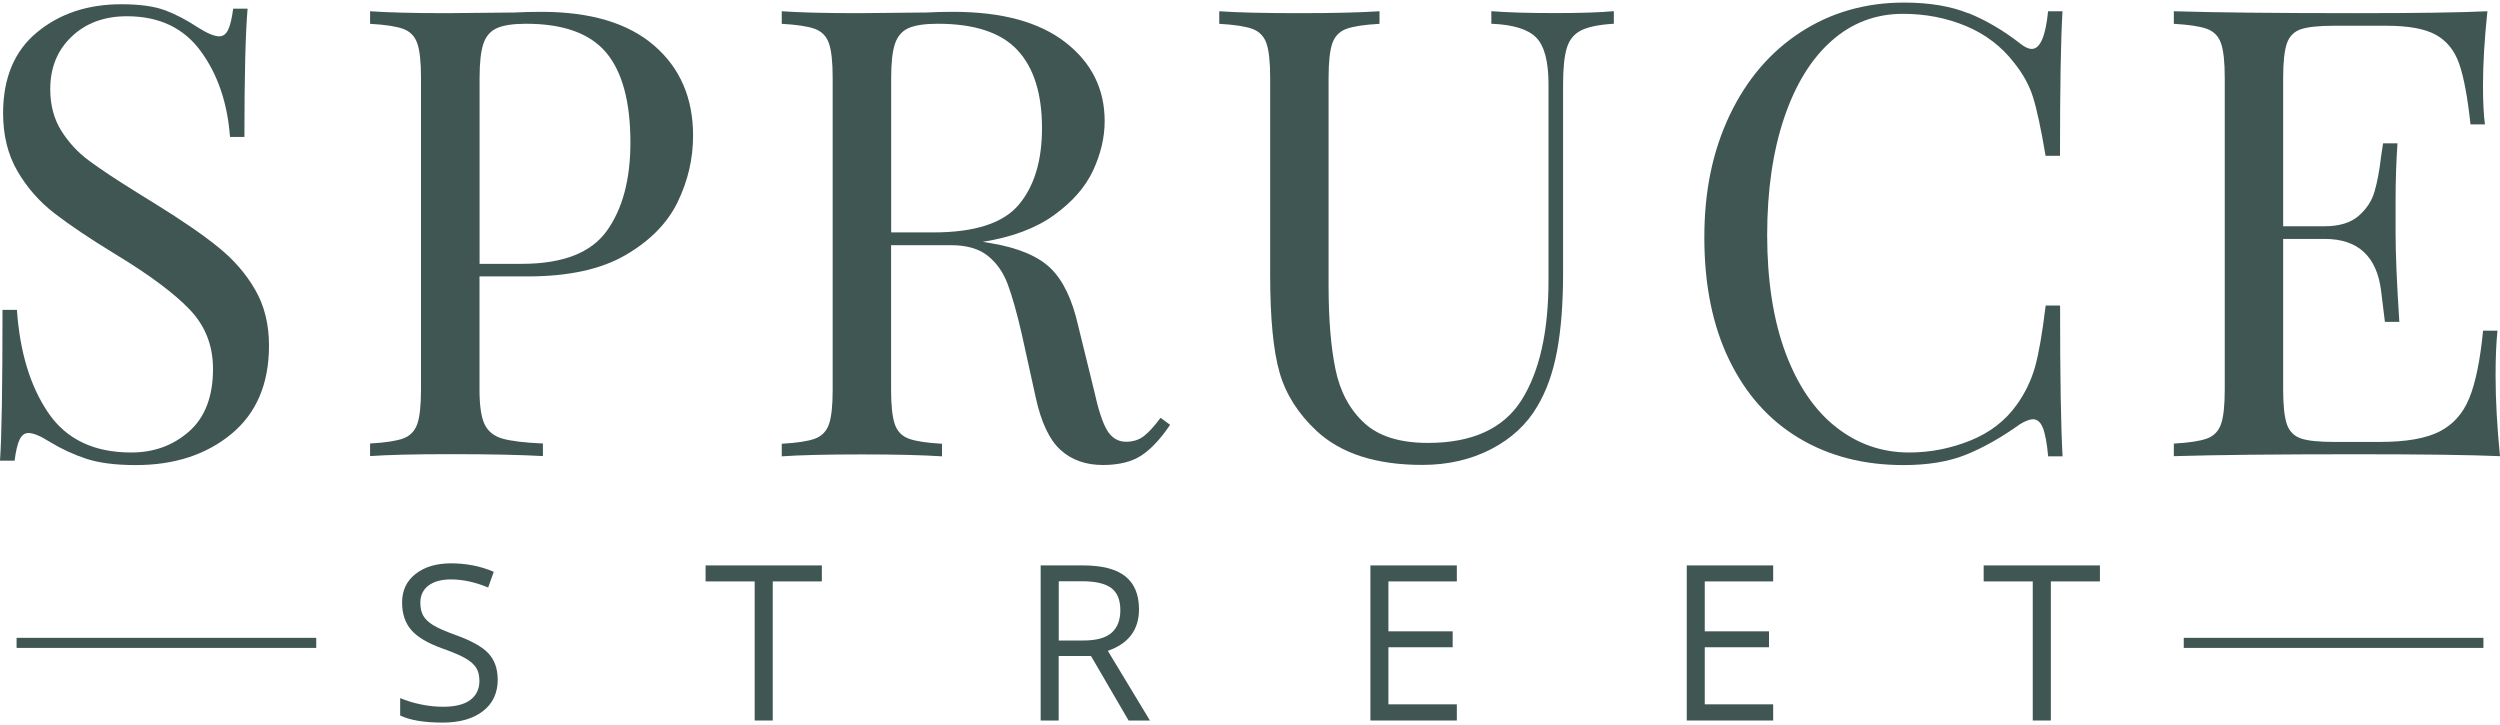
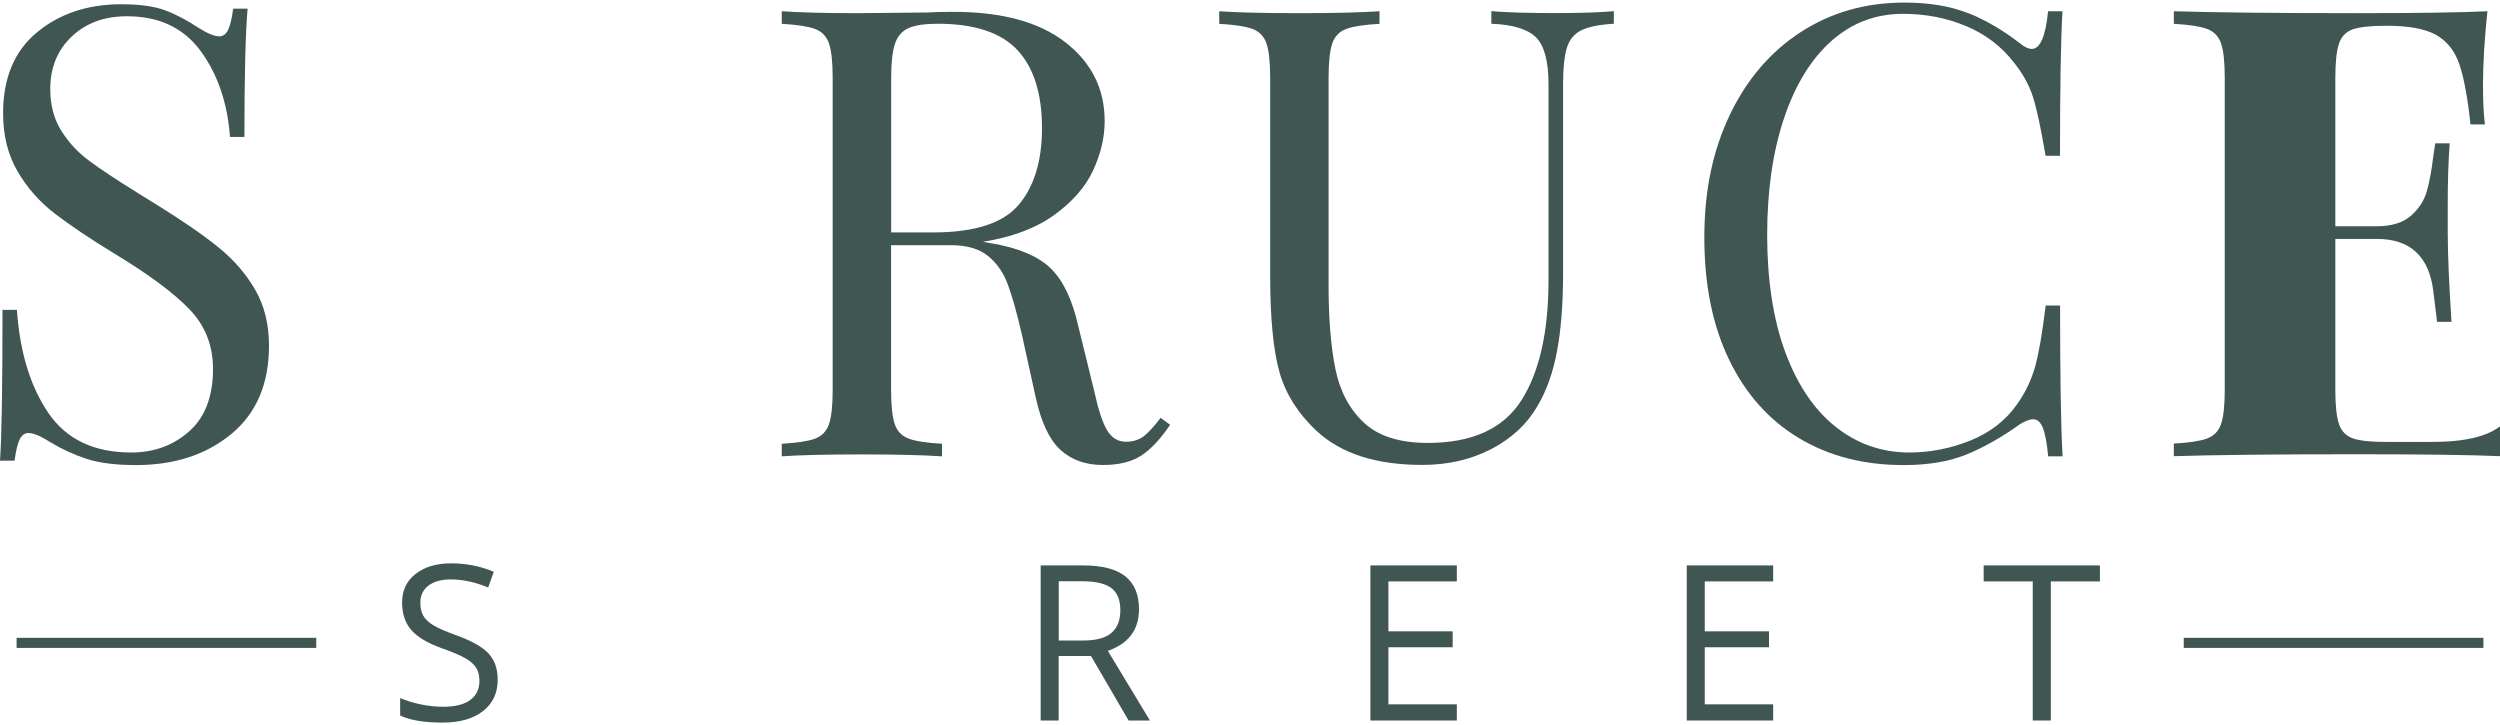
<svg xmlns="http://www.w3.org/2000/svg" id="uuid-704fbb1e-25e7-43e3-bf86-43532a518d57" data-name="logos" viewBox="0 0 300 87">
  <defs>
    <style>
      .uuid-c1fc2d9c-76a4-471a-aa4e-1b8303b30853 {
        fill: #3f5652;
      }
    </style>
  </defs>
  <g>
    <path class="uuid-c1fc2d9c-76a4-471a-aa4e-1b8303b30853" d="M19.8,1.23c1.28.48,2.6,1.17,3.96,2.07,1.11.7,1.96,1.06,2.56,1.06.45,0,.8-.26,1.06-.79.25-.53.45-1.37.6-2.53h1.73c-.25,2.92-.38,8.04-.38,15.39h-1.73c-.3-4.07-1.47-7.5-3.51-10.29-2.04-2.79-4.99-4.19-8.86-4.19-2.72,0-4.93.82-6.64,2.45-1.71,1.63-2.56,3.73-2.56,6.3,0,1.91.44,3.57,1.32,4.98.88,1.41,2,2.62,3.36,3.62,1.36,1.01,3.29,2.29,5.81,3.85l2.19,1.36c3.17,1.96,5.67,3.68,7.5,5.17,1.84,1.48,3.31,3.18,4.41,5.09,1.11,1.91,1.66,4.15,1.66,6.71,0,4.58-1.51,8.11-4.52,10.6-3.02,2.49-6.84,3.73-11.46,3.73-2.41,0-4.39-.25-5.92-.75-1.53-.5-3-1.18-4.41-2.04-1.11-.7-1.96-1.06-2.56-1.06-.45,0-.8.26-1.06.79-.25.53-.45,1.37-.6,2.53H0c.2-2.76.3-8.8.3-18.1h1.73c.35,5.08,1.61,9.2,3.77,12.37,2.16,3.17,5.48,4.75,9.95,4.75,2.71,0,5.03-.84,6.94-2.53,1.91-1.68,2.87-4.19,2.87-7.5,0-2.82-.94-5.2-2.83-7.16-1.89-1.96-4.86-4.17-8.94-6.64-2.97-1.81-5.37-3.42-7.2-4.83-1.84-1.41-3.33-3.1-4.49-5.09-1.16-1.99-1.73-4.31-1.73-6.98C.38,9.34,1.73,6.11,4.45,3.87,7.16,1.63,10.53.51,14.55.51c2.21,0,3.96.24,5.24.72Z" />
-     <path class="uuid-c1fc2d9c-76a4-471a-aa4e-1b8303b30853" d="M57.54,33.17v13.57c0,1.91.2,3.29.6,4.15.4.86,1.11,1.43,2.11,1.73,1.01.3,2.64.5,4.9.6v1.51c-2.61-.15-6.31-.23-11.09-.23-4.32,0-7.54.08-9.65.23v-1.51c1.81-.1,3.13-.3,3.96-.6.83-.3,1.4-.88,1.7-1.73.3-.85.45-2.24.45-4.15V9.34c0-1.91-.15-3.29-.45-4.15-.3-.85-.87-1.43-1.7-1.73-.83-.3-2.15-.5-3.96-.6v-1.51c2.11.15,5.18.23,9.2.23l8.14-.08c.95-.05,2.04-.08,3.24-.08,5.88,0,10.38,1.35,13.5,4.04,3.12,2.69,4.68,6.3,4.68,10.82,0,2.77-.62,5.42-1.85,7.96-1.23,2.54-3.32,4.66-6.26,6.37-2.94,1.71-6.85,2.56-11.73,2.56h-5.81ZM59.62,3.38c-.78.35-1.32.98-1.62,1.89-.3.9-.45,2.26-.45,4.07v22.32h5.05c4.93,0,8.33-1.32,10.22-3.96s2.83-6.17,2.83-10.6c0-4.88-.97-8.47-2.9-10.78-1.94-2.31-5.14-3.47-9.62-3.47-1.56,0-2.73.18-3.51.53Z" />
    <path class="uuid-c1fc2d9c-76a4-471a-aa4e-1b8303b30853" d="M140.42,50.97c-1.16,1.71-2.31,2.94-3.47,3.7-1.16.75-2.69,1.13-4.6,1.13-2.06,0-3.76-.6-5.09-1.81-1.33-1.21-2.33-3.32-2.98-6.33l-1.66-7.54c-.6-2.61-1.17-4.62-1.7-6.03-.53-1.41-1.32-2.54-2.38-3.39-1.06-.85-2.54-1.28-4.45-1.28h-7.16v17.35c0,1.91.15,3.29.45,4.15.3.86.87,1.43,1.7,1.73.83.3,2.15.5,3.96.6v1.51c-2.31-.15-5.51-.23-9.58-.23-4.32,0-7.54.08-9.65.23v-1.51c1.81-.1,3.13-.3,3.96-.6.83-.3,1.4-.88,1.7-1.73.3-.85.45-2.24.45-4.15V9.34c0-1.91-.15-3.29-.45-4.15-.3-.85-.87-1.43-1.7-1.73-.83-.3-2.15-.5-3.96-.6v-1.51c2.11.15,5.18.23,9.2.23l8.14-.08c.95-.05,2.04-.08,3.24-.08,5.83,0,10.32,1.22,13.46,3.66,3.14,2.44,4.71,5.59,4.71,9.46,0,1.96-.47,3.93-1.39,5.92-.93,1.99-2.49,3.77-4.68,5.35-2.19,1.58-5.04,2.65-8.56,3.21l.9.15c3.32.55,5.73,1.56,7.24,3.02,1.51,1.46,2.61,3.77,3.32,6.94l1.89,7.69c.5,2.31,1.03,3.92,1.58,4.83.55.9,1.31,1.36,2.26,1.36.85,0,1.57-.23,2.15-.68.58-.45,1.24-1.18,2-2.19l1.13.83ZM109.01,3.38c-.78.35-1.32.98-1.62,1.89-.3.9-.45,2.26-.45,4.07v18.55h5.05c4.98,0,8.4-1.11,10.26-3.32,1.86-2.21,2.79-5.28,2.79-9.2,0-4.12-.98-7.24-2.94-9.35-1.96-2.11-5.15-3.17-9.58-3.17-1.56,0-2.73.18-3.51.53Z" />
    <path class="uuid-c1fc2d9c-76a4-471a-aa4e-1b8303b30853" d="M193.67,2.85c-1.76.1-3.07.37-3.92.79-.86.43-1.43,1.13-1.73,2.11-.3.98-.45,2.43-.45,4.34v22.7c0,3.62-.24,6.72-.72,9.31-.48,2.59-1.27,4.82-2.38,6.67-1.26,2.16-3.11,3.87-5.54,5.13-2.44,1.26-5.19,1.89-8.26,1.89-5.53,0-9.75-1.36-12.67-4.07-2.21-2.06-3.7-4.4-4.45-7.01-.75-2.61-1.13-6.51-1.13-11.69V9.34c0-1.91-.15-3.29-.45-4.15-.3-.85-.87-1.43-1.7-1.73-.83-.3-2.15-.5-3.96-.6v-1.51c2.11.15,5.33.23,9.65.23,4.07,0,7.26-.08,9.58-.23v1.51c-1.81.1-3.13.3-3.96.6-.83.3-1.4.88-1.7,1.73-.3.86-.45,2.24-.45,4.15v24.96c0,4.02.28,7.37.83,10.03.55,2.67,1.7,4.8,3.43,6.41,1.73,1.61,4.29,2.41,7.65,2.41,5.33,0,9.07-1.71,11.24-5.13,2.16-3.42,3.24-8.22,3.24-14.4V10.09c0-2.72-.49-4.57-1.47-5.58-.98-1-2.78-1.56-5.39-1.66v-1.51c1.81.15,4.37.23,7.69.23,3.02,0,5.35-.08,7.01-.23v1.51Z" />
    <path class="uuid-c1fc2d9c-76a4-471a-aa4e-1b8303b30853" d="M236.2,1.57c2.11.86,4.17,2.06,6.18,3.62.55.45,1.03.68,1.43.68,1.01,0,1.66-1.51,1.96-4.52h1.73c-.2,3.27-.3,9.05-.3,17.35h-1.73c-.55-3.27-1.06-5.62-1.51-7.05-.45-1.43-1.21-2.8-2.26-4.11-1.51-1.96-3.43-3.43-5.77-4.41-2.34-.98-4.86-1.47-7.58-1.47-3.27,0-6.12,1.08-8.56,3.24-2.44,2.16-4.34,5.24-5.69,9.24s-2.04,8.69-2.04,14.07.73,10.18,2.19,14.1c1.46,3.92,3.48,6.9,6.07,8.94,2.59,2.04,5.52,3.05,8.79,3.05,2.51,0,4.95-.48,7.32-1.43,2.36-.95,4.22-2.39,5.58-4.3,1.01-1.41,1.73-2.92,2.19-4.52.45-1.61.88-4.07,1.28-7.39h1.73c0,8.65.1,14.68.3,18.1h-1.73c-.15-1.61-.37-2.75-.64-3.43-.28-.68-.67-1.02-1.17-1.02-.4,0-.93.2-1.58.6-2.26,1.61-4.42,2.83-6.49,3.66-2.06.83-4.55,1.24-7.47,1.24-4.78,0-8.96-1.08-12.56-3.24-3.6-2.16-6.39-5.29-8.37-9.39-1.99-4.1-2.98-8.99-2.98-14.67s1.02-10.43,3.05-14.71c2.04-4.27,4.88-7.59,8.52-9.95,3.65-2.36,7.78-3.54,12.41-3.54,3.02,0,5.58.43,7.69,1.28Z" />
-     <path class="uuid-c1fc2d9c-76a4-471a-aa4e-1b8303b30853" d="M300,54.74c-3.42-.15-9.18-.23-17.27-.23-9.65,0-16.94.08-21.87.23v-1.51c1.81-.1,3.13-.3,3.96-.6.83-.3,1.4-.88,1.7-1.73.3-.85.45-2.24.45-4.15V9.34c0-1.91-.15-3.29-.45-4.15-.3-.85-.87-1.43-1.7-1.73-.83-.3-2.15-.5-3.96-.6v-1.51c4.93.15,12.22.23,21.87.23,7.39,0,12.64-.08,15.76-.23-.35,3.32-.53,6.29-.53,8.9,0,1.96.08,3.52.23,4.68h-1.73c-.35-3.27-.8-5.69-1.36-7.28-.55-1.58-1.48-2.74-2.79-3.47-1.31-.73-3.29-1.09-5.96-1.09h-6.26c-1.81,0-3.13.14-3.96.41-.83.28-1.4.84-1.7,1.7-.3.86-.45,2.24-.45,4.15v17.8h4.98c1.76,0,3.12-.42,4.07-1.24.95-.83,1.6-1.81,1.92-2.94.33-1.13.59-2.55.79-4.26l.23-1.51h1.73c-.15,2.11-.23,4.48-.23,7.09v3.62c0,2.56.15,6.13.45,10.71h-1.73c-.05-.35-.2-1.57-.45-3.66-.25-2.09-.94-3.66-2.07-4.71-1.13-1.06-2.7-1.58-4.71-1.58h-4.98v18.1c0,1.91.15,3.29.45,4.15.3.86.87,1.42,1.7,1.7.83.28,2.15.41,3.96.41h5.51c3.12,0,5.49-.41,7.13-1.24,1.63-.83,2.83-2.16,3.58-4,.75-1.83,1.31-4.54,1.66-8.11h1.73c-.15,1.36-.23,3.17-.23,5.43,0,2.87.18,6.08.53,9.65Z" />
+     <path class="uuid-c1fc2d9c-76a4-471a-aa4e-1b8303b30853" d="M300,54.74c-3.42-.15-9.18-.23-17.27-.23-9.65,0-16.94.08-21.87.23v-1.51c1.81-.1,3.13-.3,3.96-.6.83-.3,1.4-.88,1.7-1.73.3-.85.45-2.24.45-4.15V9.34c0-1.91-.15-3.29-.45-4.15-.3-.85-.87-1.43-1.7-1.73-.83-.3-2.15-.5-3.96-.6v-1.51c4.93.15,12.22.23,21.87.23,7.39,0,12.64-.08,15.76-.23-.35,3.32-.53,6.29-.53,8.9,0,1.96.08,3.52.23,4.68h-1.73c-.35-3.27-.8-5.69-1.36-7.28-.55-1.58-1.48-2.74-2.79-3.47-1.31-.73-3.29-1.09-5.96-1.09c-1.81,0-3.13.14-3.96.41-.83.28-1.4.84-1.7,1.7-.3.86-.45,2.24-.45,4.15v17.8h4.98c1.76,0,3.12-.42,4.07-1.24.95-.83,1.6-1.81,1.92-2.94.33-1.13.59-2.55.79-4.26l.23-1.51h1.73c-.15,2.11-.23,4.48-.23,7.09v3.62c0,2.56.15,6.13.45,10.71h-1.73c-.05-.35-.2-1.57-.45-3.66-.25-2.09-.94-3.66-2.07-4.71-1.13-1.06-2.7-1.58-4.71-1.58h-4.98v18.1c0,1.91.15,3.29.45,4.15.3.86.87,1.42,1.7,1.7.83.28,2.15.41,3.96.41h5.51c3.12,0,5.49-.41,7.13-1.24,1.63-.83,2.83-2.16,3.58-4,.75-1.83,1.31-4.54,1.66-8.11h1.73c-.15,1.36-.23,3.17-.23,5.43,0,2.87.18,6.08.53,9.65Z" />
  </g>
  <g>
    <g>
      <path class="uuid-c1fc2d9c-76a4-471a-aa4e-1b8303b30853" d="M59.73,81.51c0,1.64-.59,2.91-1.78,3.83-1.19.92-2.8,1.37-4.84,1.37-2.21,0-3.9-.28-5.09-.85v-2.09c.76.32,1.6.58,2.49.76.9.19,1.79.28,2.67.28,1.44,0,2.53-.27,3.26-.82.73-.55,1.09-1.31,1.09-2.28,0-.64-.13-1.17-.39-1.58-.26-.41-.69-.79-1.3-1.14-.61-.35-1.53-.74-2.77-1.18-1.73-.62-2.97-1.35-3.71-2.2-.74-.85-1.11-1.96-1.11-3.32,0-1.43.54-2.58,1.62-3.42,1.08-.85,2.5-1.27,4.28-1.27s3.55.34,5.1,1.02l-.67,1.88c-1.54-.64-3.03-.97-4.48-.97-1.15,0-2.04.25-2.69.74-.64.49-.97,1.18-.97,2.05,0,.64.12,1.17.36,1.58.24.41.64.79,1.2,1.13.56.34,1.43.72,2.59,1.14,1.95.7,3.29,1.44,4.03,2.24.73.8,1.1,1.83,1.1,3.11Z" />
-       <path class="uuid-c1fc2d9c-76a4-471a-aa4e-1b8303b30853" d="M92.72,86.46h-2.16v-16.69h-5.89v-1.92h13.95v1.92h-5.89v16.69Z" />
      <path class="uuid-c1fc2d9c-76a4-471a-aa4e-1b8303b30853" d="M127.04,78.72v7.74h-2.16v-18.61h5.1c2.28,0,3.97.44,5.06,1.31,1.09.87,1.64,2.19,1.64,3.95,0,2.46-1.25,4.12-3.74,4.99l5.05,8.36h-2.56l-4.51-7.74h-3.88ZM127.04,76.86h2.97c1.53,0,2.65-.3,3.36-.91s1.07-1.52,1.07-2.73-.36-2.12-1.09-2.66-1.89-.81-3.49-.81h-2.81v7.11Z" />
      <path class="uuid-c1fc2d9c-76a4-471a-aa4e-1b8303b30853" d="M174.82,86.46h-10.37v-18.61h10.37v1.92h-8.21v5.99h7.71v1.91h-7.71v6.85h8.21v1.93Z" />
      <path class="uuid-c1fc2d9c-76a4-471a-aa4e-1b8303b30853" d="M212.78,86.46h-10.37v-18.61h10.37v1.92h-8.21v5.99h7.71v1.91h-7.71v6.85h8.21v1.93Z" />
      <path class="uuid-c1fc2d9c-76a4-471a-aa4e-1b8303b30853" d="M246.09,86.46h-2.16v-16.69h-5.89v-1.92h13.95v1.92h-5.89v16.69Z" />
    </g>
    <g>
      <rect class="uuid-c1fc2d9c-76a4-471a-aa4e-1b8303b30853" x="262.05" y="76.54" width="35.96" height="1.21" />
      <rect class="uuid-c1fc2d9c-76a4-471a-aa4e-1b8303b30853" x="1.99" y="76.54" width="35.96" height="1.21" />
    </g>
  </g>
</svg>